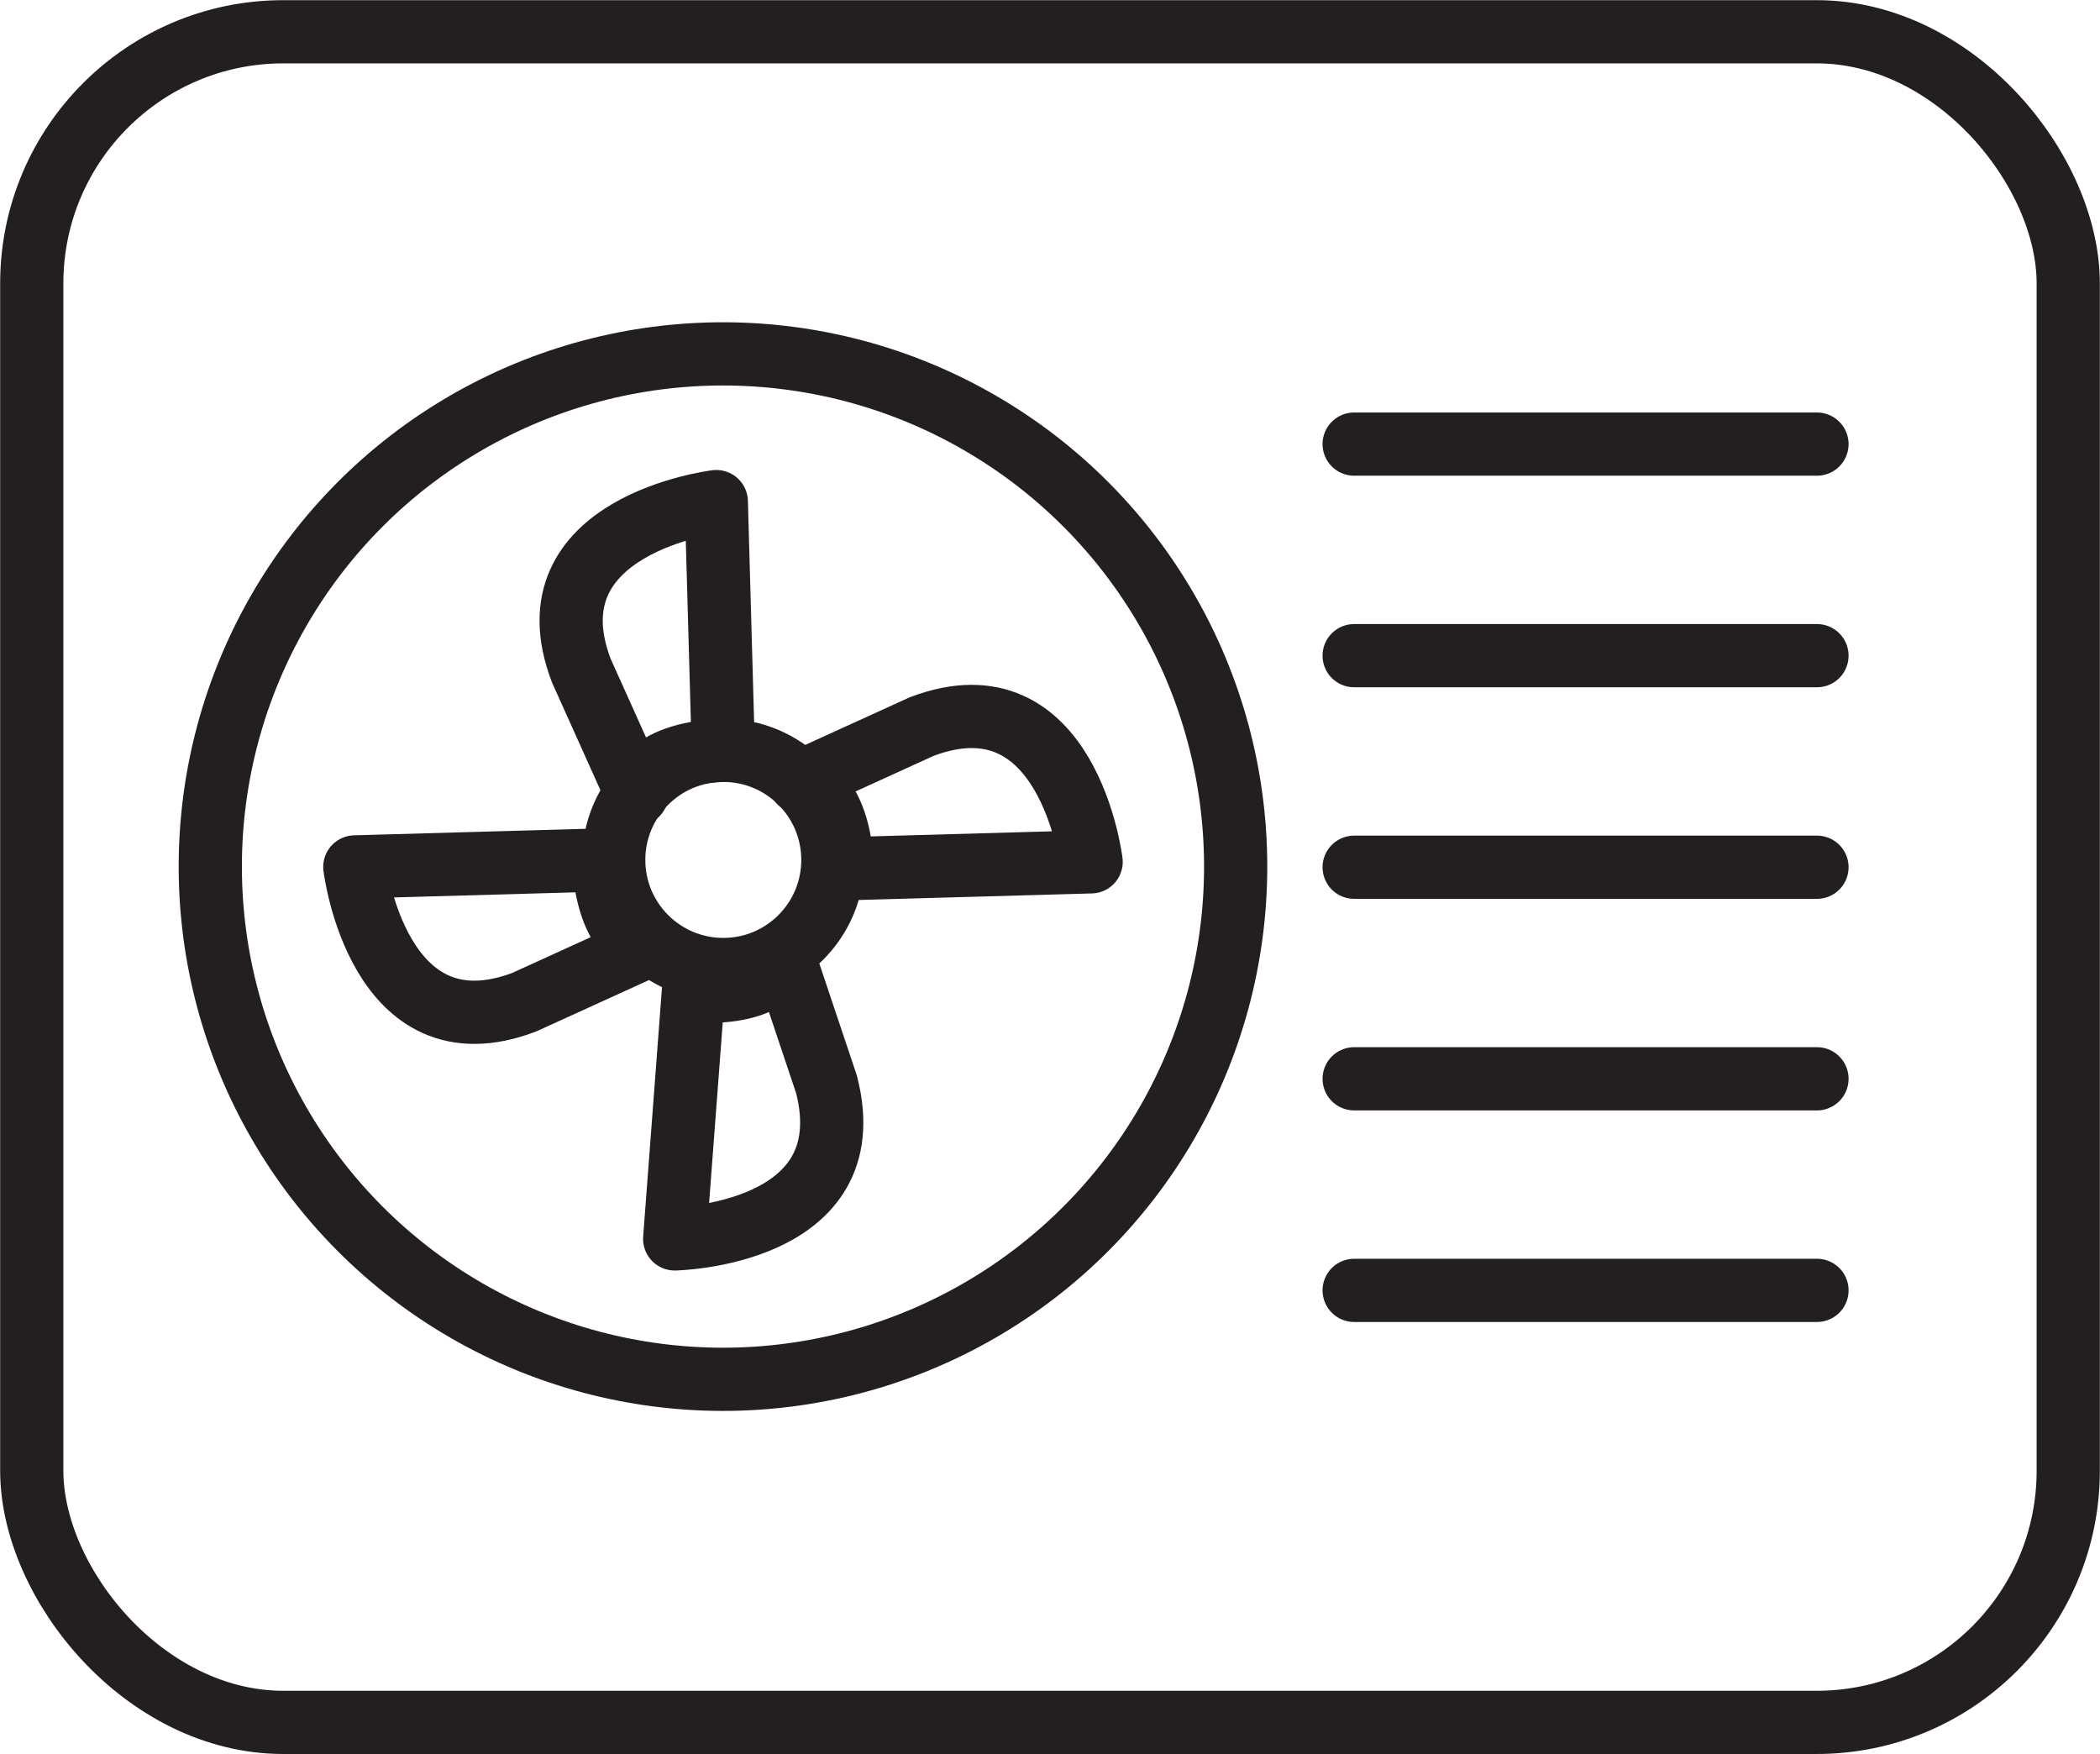
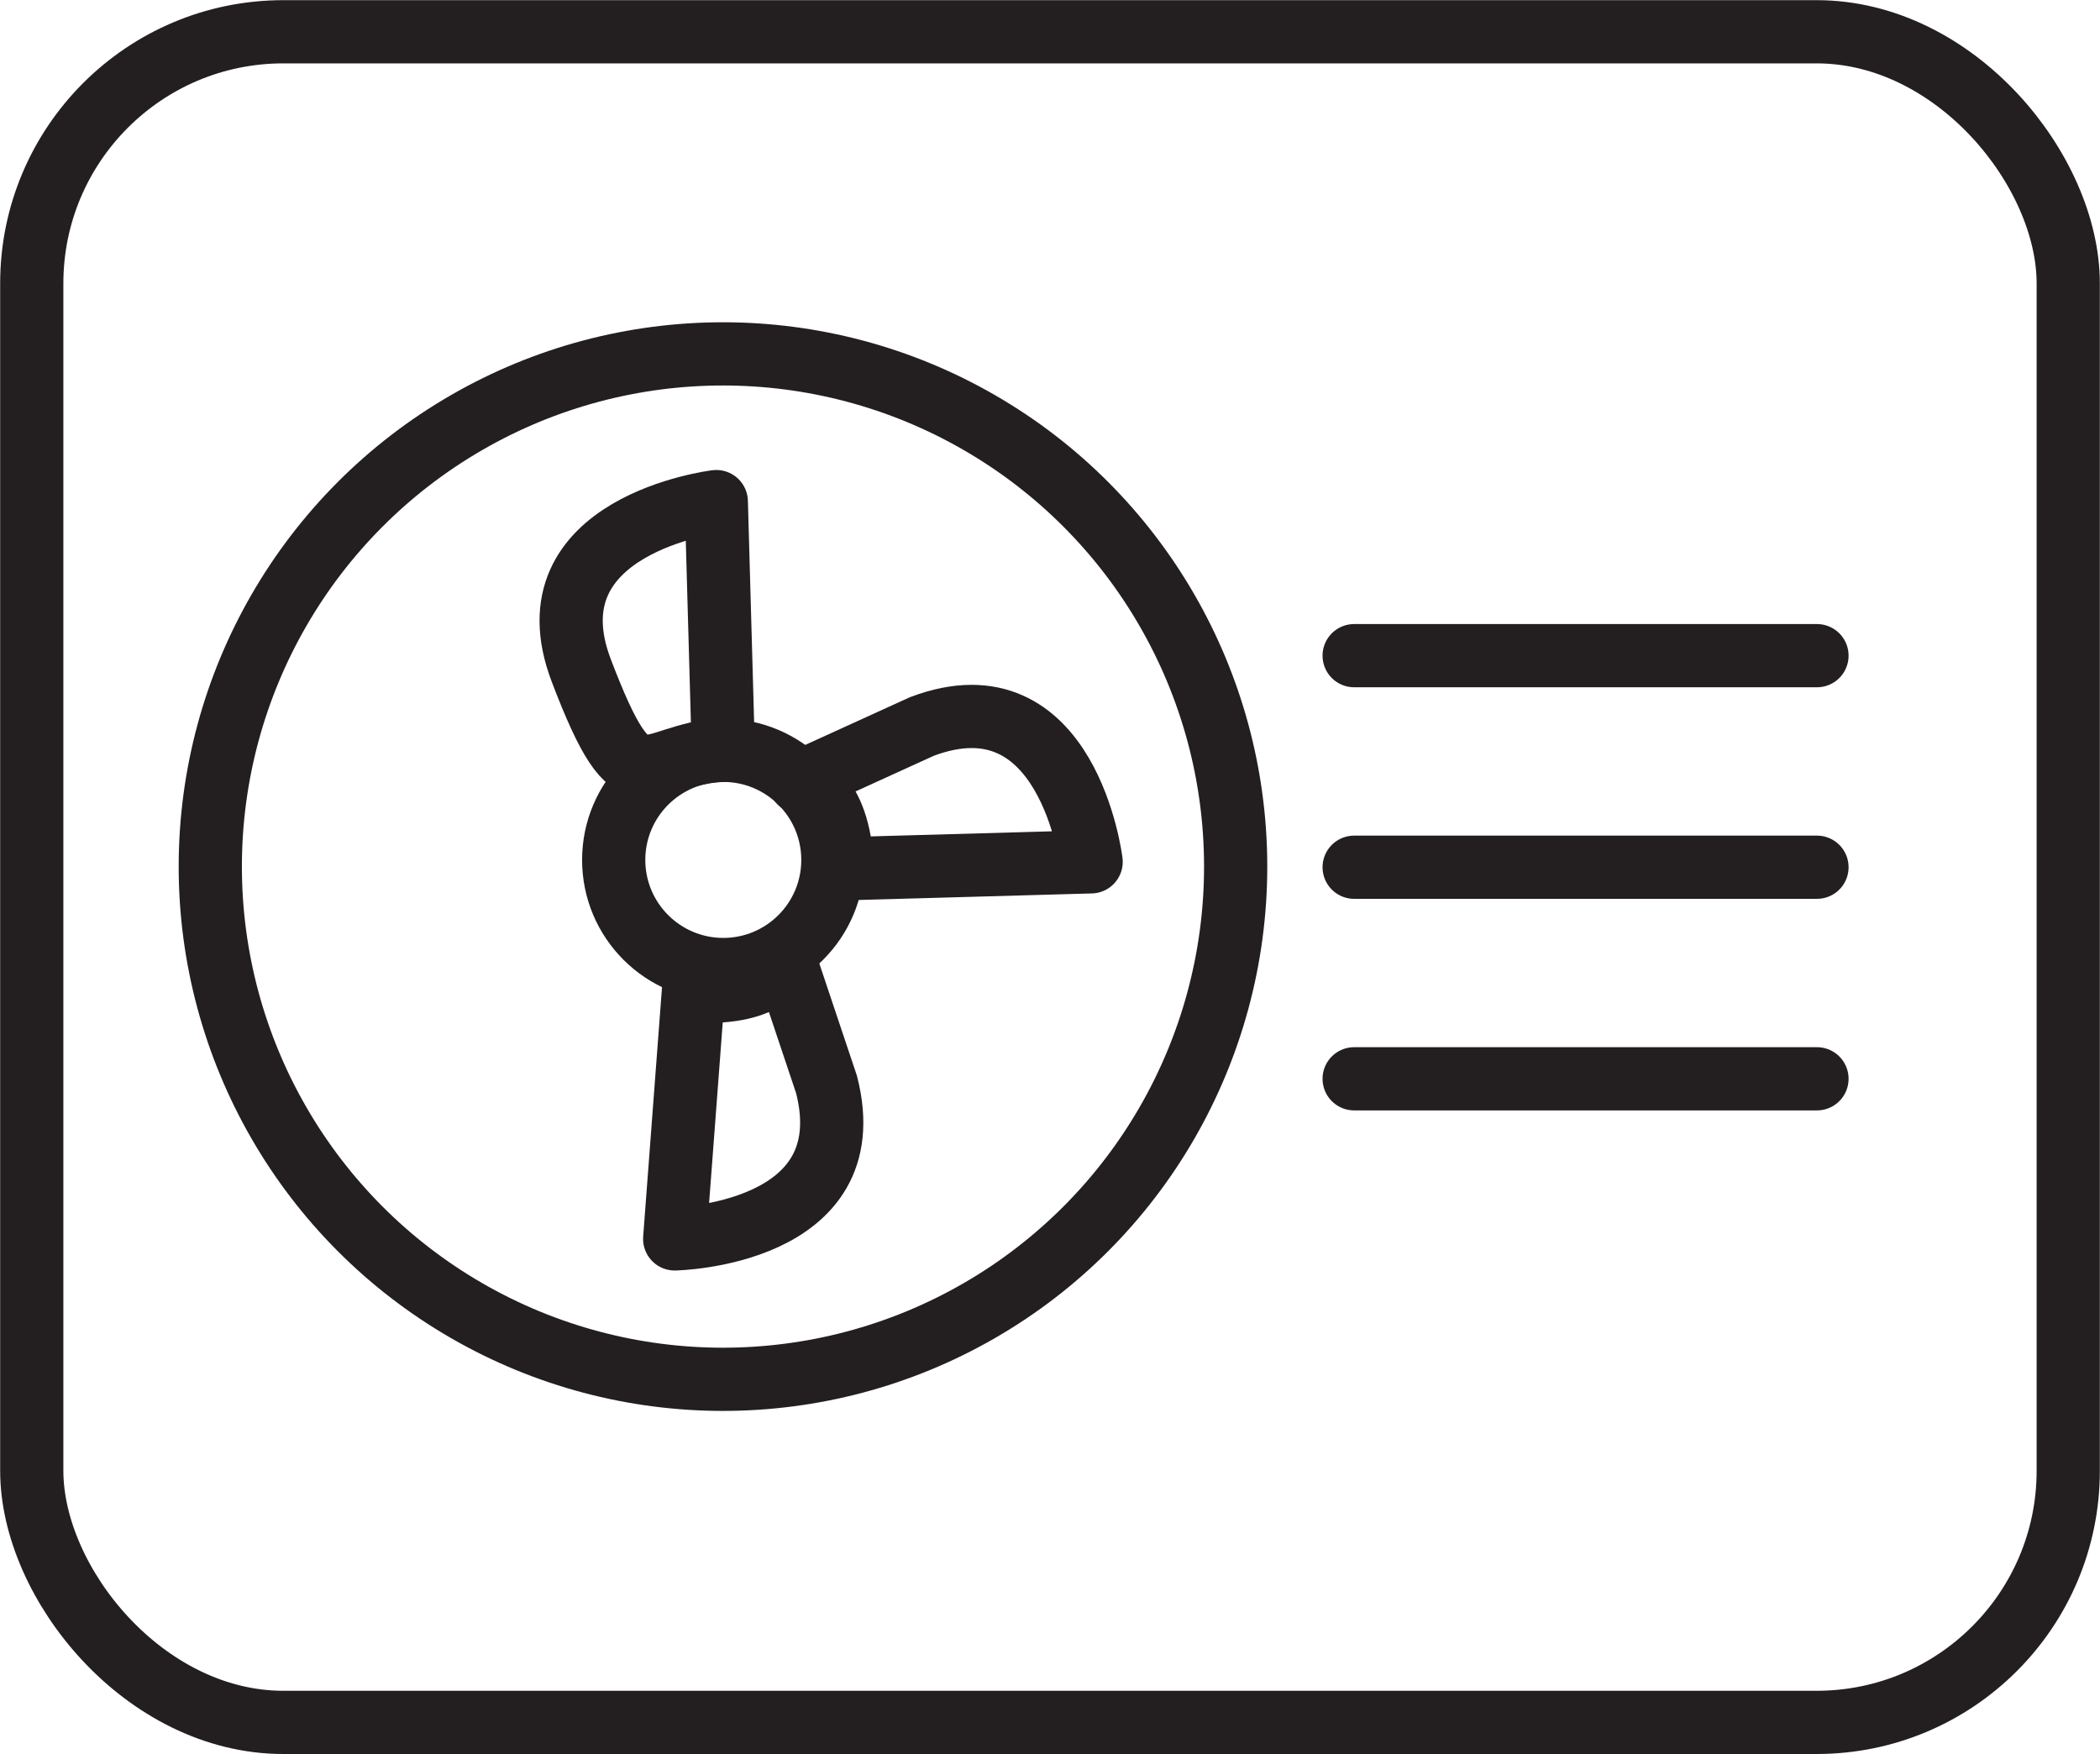
<svg xmlns="http://www.w3.org/2000/svg" viewBox="0 0 66.11 55.21">
  <defs>
    <style>.cls-1{fill:none;stroke:#231f20;stroke-linecap:round;stroke-linejoin:round;stroke-width:1.99px;}</style>
  </defs>
  <g id="Layer_2" data-name="Layer 2">
    <g id="Layer_1-2" data-name="Layer 1">
      <circle class="cls-1" cx="22.77" cy="27.07" r="3.45" />
-       <path class="cls-1" d="M22.77,23.62l-.22-7.83s-6,.73-4.25,5.32L20.05,25S20.24,23.71,22.77,23.62Z" />
+       <path class="cls-1" d="M22.77,23.62l-.22-7.83s-6,.73-4.25,5.32S20.24,23.71,22.77,23.62Z" />
      <path class="cls-1" d="M26.52,27.35l7.83-.22s-.73-6-5.33-4.26l-3.84,1.75S26.42,24.82,26.52,27.35Z" />
-       <path class="cls-1" d="M19,27.07l-7.83.22s.73,6,5.33,4.26l3.84-1.75S19.13,29.6,19,27.07Z" />
      <path class="cls-1" d="M21.83,31.19,21.24,39s6-.11,4.78-4.86l-1.34-4S24.36,31.36,21.83,31.19Z" />
      <circle class="cls-1" cx="22.76" cy="27.28" r="16.14" />
-       <line class="cls-1" x1="42.63" y1="13.98" x2="57.2" y2="13.98" />
      <line class="cls-1" x1="42.63" y1="20.64" x2="57.2" y2="20.64" />
      <line class="cls-1" x1="42.63" y1="27.3" x2="57.2" y2="27.3" />
      <line class="cls-1" x1="42.63" y1="33.96" x2="57.2" y2="33.96" />
-       <line class="cls-1" x1="42.63" y1="40.62" x2="57.2" y2="40.62" />
      <rect class="cls-1" x="1" y="1" width="64.11" height="53.22" rx="7.92" />
    </g>
  </g>
</svg>